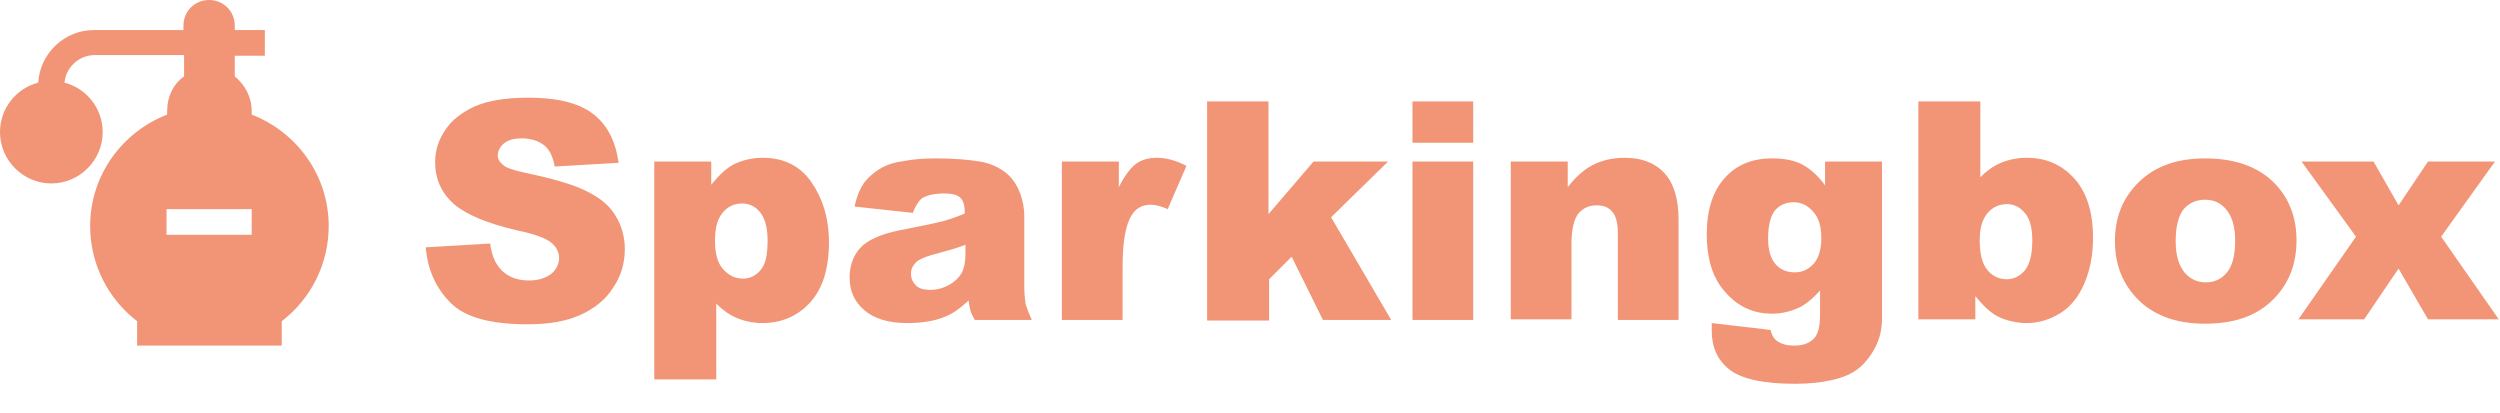
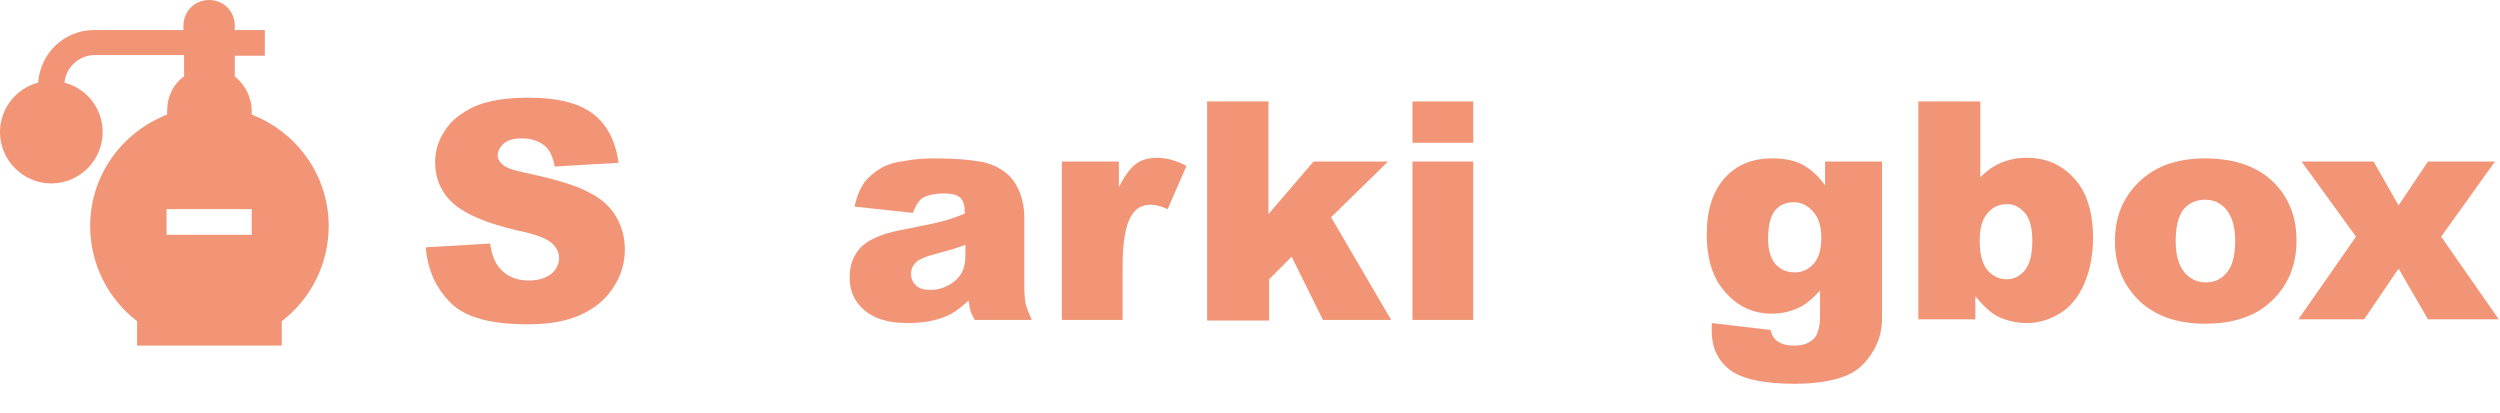
<svg xmlns="http://www.w3.org/2000/svg" id="Layer_1" x="0px" y="0px" viewBox="0 0 399.3 66" style="enable-background:new 0 0 399.3 66;" xml:space="preserve">
  <style type="text/css">	.st0{fill:#F19576;}</style>
  <g>
    <g>
      <path class="st0" d="M40.2,18.3v-0.6c0-2.2-1.1-4.2-2.7-5.5V8.9h4.8V4.8h-4.8V4.1c0-2.3-1.8-4.1-4.1-4.1c-2.3,0-4.1,1.8-4.1,4.1   v0.7H15c-4.7,0-8.6,3.7-8.9,8.4C2.6,14.1,0,17.3,0,21.1c0,4.5,3.7,8.2,8.2,8.2s8.2-3.7,8.2-8.2c0-3.8-2.6-7-6.1-7.9   c0.2-2.4,2.3-4.4,4.8-4.4h14.3v3.4c-1.7,1.2-2.7,3.2-2.7,5.5v0.6c-7.2,2.8-12.3,9.7-12.3,17.8c0,6,2.8,11.6,7.5,15.2v3.9H45v-3.9   c4.7-3.6,7.5-9.2,7.5-15.2C52.5,28,47.4,21.1,40.2,18.3z M40.2,37.5H26.6v-4.1h13.6L40.2,37.5L40.2,37.5z" />
    </g>
  </g>
  <g>
    <path class="st0" d="M68,39.5l10.3-0.6c0.2,1.7,0.7,2.9,1.4,3.8c1.1,1.4,2.7,2.1,4.8,2.1c1.5,0,2.7-0.4,3.6-1.1  c0.8-0.7,1.2-1.6,1.2-2.5c0-0.9-0.4-1.7-1.2-2.4c-0.8-0.7-2.6-1.4-5.5-2c-4.7-1.1-8.1-2.5-10.1-4.2c-2-1.8-3-4-3-6.7  c0-1.8,0.5-3.5,1.6-5.1c1-1.6,2.6-2.8,4.7-3.8c2.1-0.9,4.9-1.4,8.6-1.4c4.5,0,7.9,0.8,10.2,2.5c2.3,1.7,3.7,4.3,4.2,7.9l-10.2,0.6  c-0.3-1.6-0.8-2.7-1.7-3.4s-2.1-1.1-3.6-1.1c-1.3,0-2.2,0.3-2.8,0.8c-0.6,0.5-1,1.2-1,1.9c0,0.6,0.3,1.1,0.8,1.5  c0.5,0.5,1.7,0.9,3.6,1.3c4.7,1,8.1,2,10.1,3.1c2,1,3.5,2.3,4.4,3.9c0.9,1.5,1.4,3.3,1.4,5.2c0,2.2-0.6,4.3-1.9,6.2  c-1.2,1.9-3,3.3-5.2,4.3c-2.2,1-5,1.5-8.4,1.5c-5.9,0-10-1.1-12.3-3.4C69.6,46,68.3,43.1,68,39.5z" />
-     <path class="st0" d="M104.5,60.7V25.8h9.1v3.7c1.3-1.6,2.4-2.6,3.5-3.2c1.4-0.7,3-1.1,4.7-1.1c3.4,0,6,1.3,7.8,3.9  c1.8,2.6,2.8,5.8,2.8,9.6c0,4.2-1,7.4-3,9.6c-2,2.2-4.6,3.3-7.6,3.3c-1.5,0-2.9-0.3-4.1-0.8c-1.2-0.5-2.3-1.3-3.3-2.3v12.1H104.5z   M114.2,38.5c0,2,0.4,3.5,1.3,4.5s1.9,1.5,3.2,1.5c1.1,0,2.1-0.5,2.8-1.4c0.8-0.9,1.1-2.5,1.1-4.7c0-2-0.4-3.5-1.2-4.5  c-0.8-1-1.8-1.4-2.9-1.4c-1.2,0-2.3,0.5-3.1,1.5S114.2,36.3,114.2,38.5z" />
    <path class="st0" d="M145.8,34l-9.3-1c0.3-1.6,0.9-2.9,1.5-3.8c0.7-0.9,1.6-1.7,2.8-2.4c0.9-0.5,2.1-0.9,3.7-1.1  c1.6-0.3,3.2-0.4,5-0.4c2.9,0,5.2,0.2,7,0.5c1.8,0.3,3.2,1,4.4,2c0.8,0.7,1.5,1.7,2,3c0.5,1.3,0.7,2.6,0.7,3.7v11.2  c0,1.2,0.1,2.1,0.2,2.8c0.2,0.7,0.5,1.5,1,2.6h-9.1c-0.4-0.7-0.6-1.1-0.7-1.5c-0.1-0.3-0.2-0.9-0.3-1.6c-1.3,1.2-2.5,2.1-3.8,2.6  c-1.7,0.7-3.7,1-6,1c-3,0-5.3-0.7-6.9-2.1c-1.6-1.4-2.3-3.1-2.3-5.2c0-1.9,0.6-3.5,1.7-4.7c1.1-1.2,3.2-2.2,6.2-2.8  c3.6-0.7,6-1.2,7.1-1.5c1.1-0.3,2.2-0.7,3.4-1.2c0-1.2-0.2-2-0.7-2.5c-0.5-0.5-1.4-0.7-2.6-0.7c-1.6,0-2.8,0.3-3.6,0.8  C146.7,32.2,146.2,32.9,145.8,34z M154.2,39.1c-1.3,0.5-2.7,0.9-4.2,1.3c-2,0.5-3.2,1-3.7,1.5c-0.5,0.5-0.8,1.1-0.8,1.8  c0,0.8,0.3,1.4,0.8,1.9c0.5,0.5,1.3,0.7,2.3,0.7c1.1,0,2.1-0.3,3-0.8c0.9-0.5,1.6-1.2,2-1.9c0.4-0.8,0.6-1.7,0.6-2.9V39.1z" />
    <path class="st0" d="M169.6,25.8h9.1v4.1c0.9-1.8,1.8-3,2.7-3.7c0.9-0.7,2.1-1,3.4-1c1.4,0,3,0.4,4.7,1.3l-3,6.9  c-1.1-0.5-2-0.7-2.7-0.7c-1.3,0-2.3,0.5-3,1.6c-1,1.5-1.5,4.2-1.5,8.3v8.5h-9.7V25.8z" />
    <path class="st0" d="M192.7,16.2h9.9v18l7.2-8.4h11.9l-9.1,8.9l9.6,16.4h-10.9L206.3,41l-3.6,3.6v6.6h-9.9V16.2z" />
    <path class="st0" d="M225.6,16.2h9.7v6.6h-9.7V16.2z M225.6,25.8h9.7v25.3h-9.7V25.8z" />
-     <path class="st0" d="M241.4,25.8h9v4.1c1.3-1.7,2.7-2.9,4.1-3.6c1.4-0.7,3.1-1.1,5-1.1c2.7,0,4.8,0.8,6.3,2.4s2.3,4.1,2.3,7.4v16.1  h-9.7V37.2c0-1.6-0.3-2.7-0.9-3.4c-0.6-0.7-1.4-1-2.5-1c-1.2,0-2.1,0.4-2.9,1.3c-0.7,0.9-1.1,2.5-1.1,4.8v12.1h-9.7V25.8z" />
    <path class="st0" d="M291.5,25.8h9.1v23.9l0,1.1c0,1.6-0.3,3.1-1,4.5c-0.7,1.4-1.6,2.6-2.7,3.5c-1.1,0.9-2.5,1.5-4.3,1.9  c-1.7,0.4-3.7,0.6-5.9,0.6c-5.1,0-8.6-0.8-10.5-2.3c-1.9-1.5-2.8-3.6-2.8-6.1c0-0.3,0-0.7,0-1.3l9.4,1.1c0.2,0.9,0.6,1.5,1.1,1.8  c0.7,0.5,1.6,0.7,2.7,0.7c1.4,0,2.4-0.4,3.1-1.1c0.7-0.7,1-2,1-3.9v-3.8c-1,1.1-1.9,1.9-2.9,2.5c-1.5,0.8-3.1,1.2-4.8,1.2  c-3.4,0-6.1-1.5-8.2-4.4c-1.5-2.1-2.2-4.9-2.2-8.3c0-3.9,1-6.9,2.9-9c1.9-2.1,4.4-3.1,7.5-3.1c2,0,3.6,0.3,4.9,1  c1.3,0.7,2.5,1.8,3.6,3.3V25.8z M282.4,38.1c0,1.8,0.4,3.2,1.2,4.1c0.8,0.9,1.8,1.3,3.1,1.3c1.2,0,2.2-0.5,3-1.4  c0.8-0.9,1.2-2.3,1.2-4.1c0-1.8-0.4-3.2-1.3-4.2s-1.9-1.5-3.1-1.5c-1.2,0-2.2,0.4-3,1.3C282.8,34.5,282.4,36,282.4,38.1z" />
    <path class="st0" d="M306.5,16.2h9.8v12.1c1-1,2.1-1.8,3.3-2.3c1.2-0.5,2.6-0.8,4.1-0.8c3.1,0,5.6,1.1,7.6,3.3c2,2.2,3,5.4,3,9.5  c0,2.8-0.5,5.2-1.4,7.3c-0.9,2.1-2.2,3.7-3.8,4.7c-1.6,1-3.4,1.6-5.4,1.6c-1.7,0-3.3-0.4-4.7-1.1c-1.1-0.6-2.2-1.6-3.5-3.2v3.7  h-9.1V16.2z M316.2,38.4c0,2.2,0.4,3.7,1.2,4.7c0.8,1,1.9,1.5,3.1,1.5c1.2,0,2.1-0.5,2.9-1.4c0.8-1,1.2-2.6,1.2-4.8  c0-2-0.4-3.5-1.2-4.4c-0.8-0.9-1.7-1.4-2.8-1.4c-1.3,0-2.4,0.5-3.2,1.5S316.2,36.4,316.2,38.4z" />
    <path class="st0" d="M337.8,38.5c0-3.9,1.3-7,3.9-9.5c2.6-2.5,6.1-3.7,10.5-3.7c5.1,0,8.9,1.5,11.5,4.4c2.1,2.4,3.1,5.3,3.1,8.7  c0,3.9-1.3,7.1-3.9,9.6c-2.6,2.5-6.1,3.7-10.7,3.7c-4.1,0-7.3-1-9.9-3.1C339.3,46,337.8,42.7,337.8,38.5z M347.5,38.5  c0,2.3,0.5,3.9,1.4,5c0.9,1.1,2.1,1.6,3.4,1.6c1.4,0,2.5-0.5,3.4-1.6c0.9-1.1,1.3-2.8,1.3-5.1c0-2.2-0.5-3.8-1.4-4.9  c-0.9-1.1-2-1.6-3.4-1.6c-1.4,0-2.6,0.5-3.5,1.6C347.9,34.6,347.5,36.3,347.5,38.5z" />
-     <path class="st0" d="M367.6,25.8h11.5l4,7l4.7-7h10.7l-8.6,12l9.2,13.2h-11.3l-4.7-8.1l-5.5,8.1h-10.5l9.2-13.2L367.6,25.8z" />
+     <path class="st0" d="M367.6,25.8h11.5l4,7l4.7-7h10.7l-8.6,12l9.2,13.2h-11.3l-4.7-8.1l-5.5,8.1h-10.5l9.2-13.2z" />
  </g>
</svg>